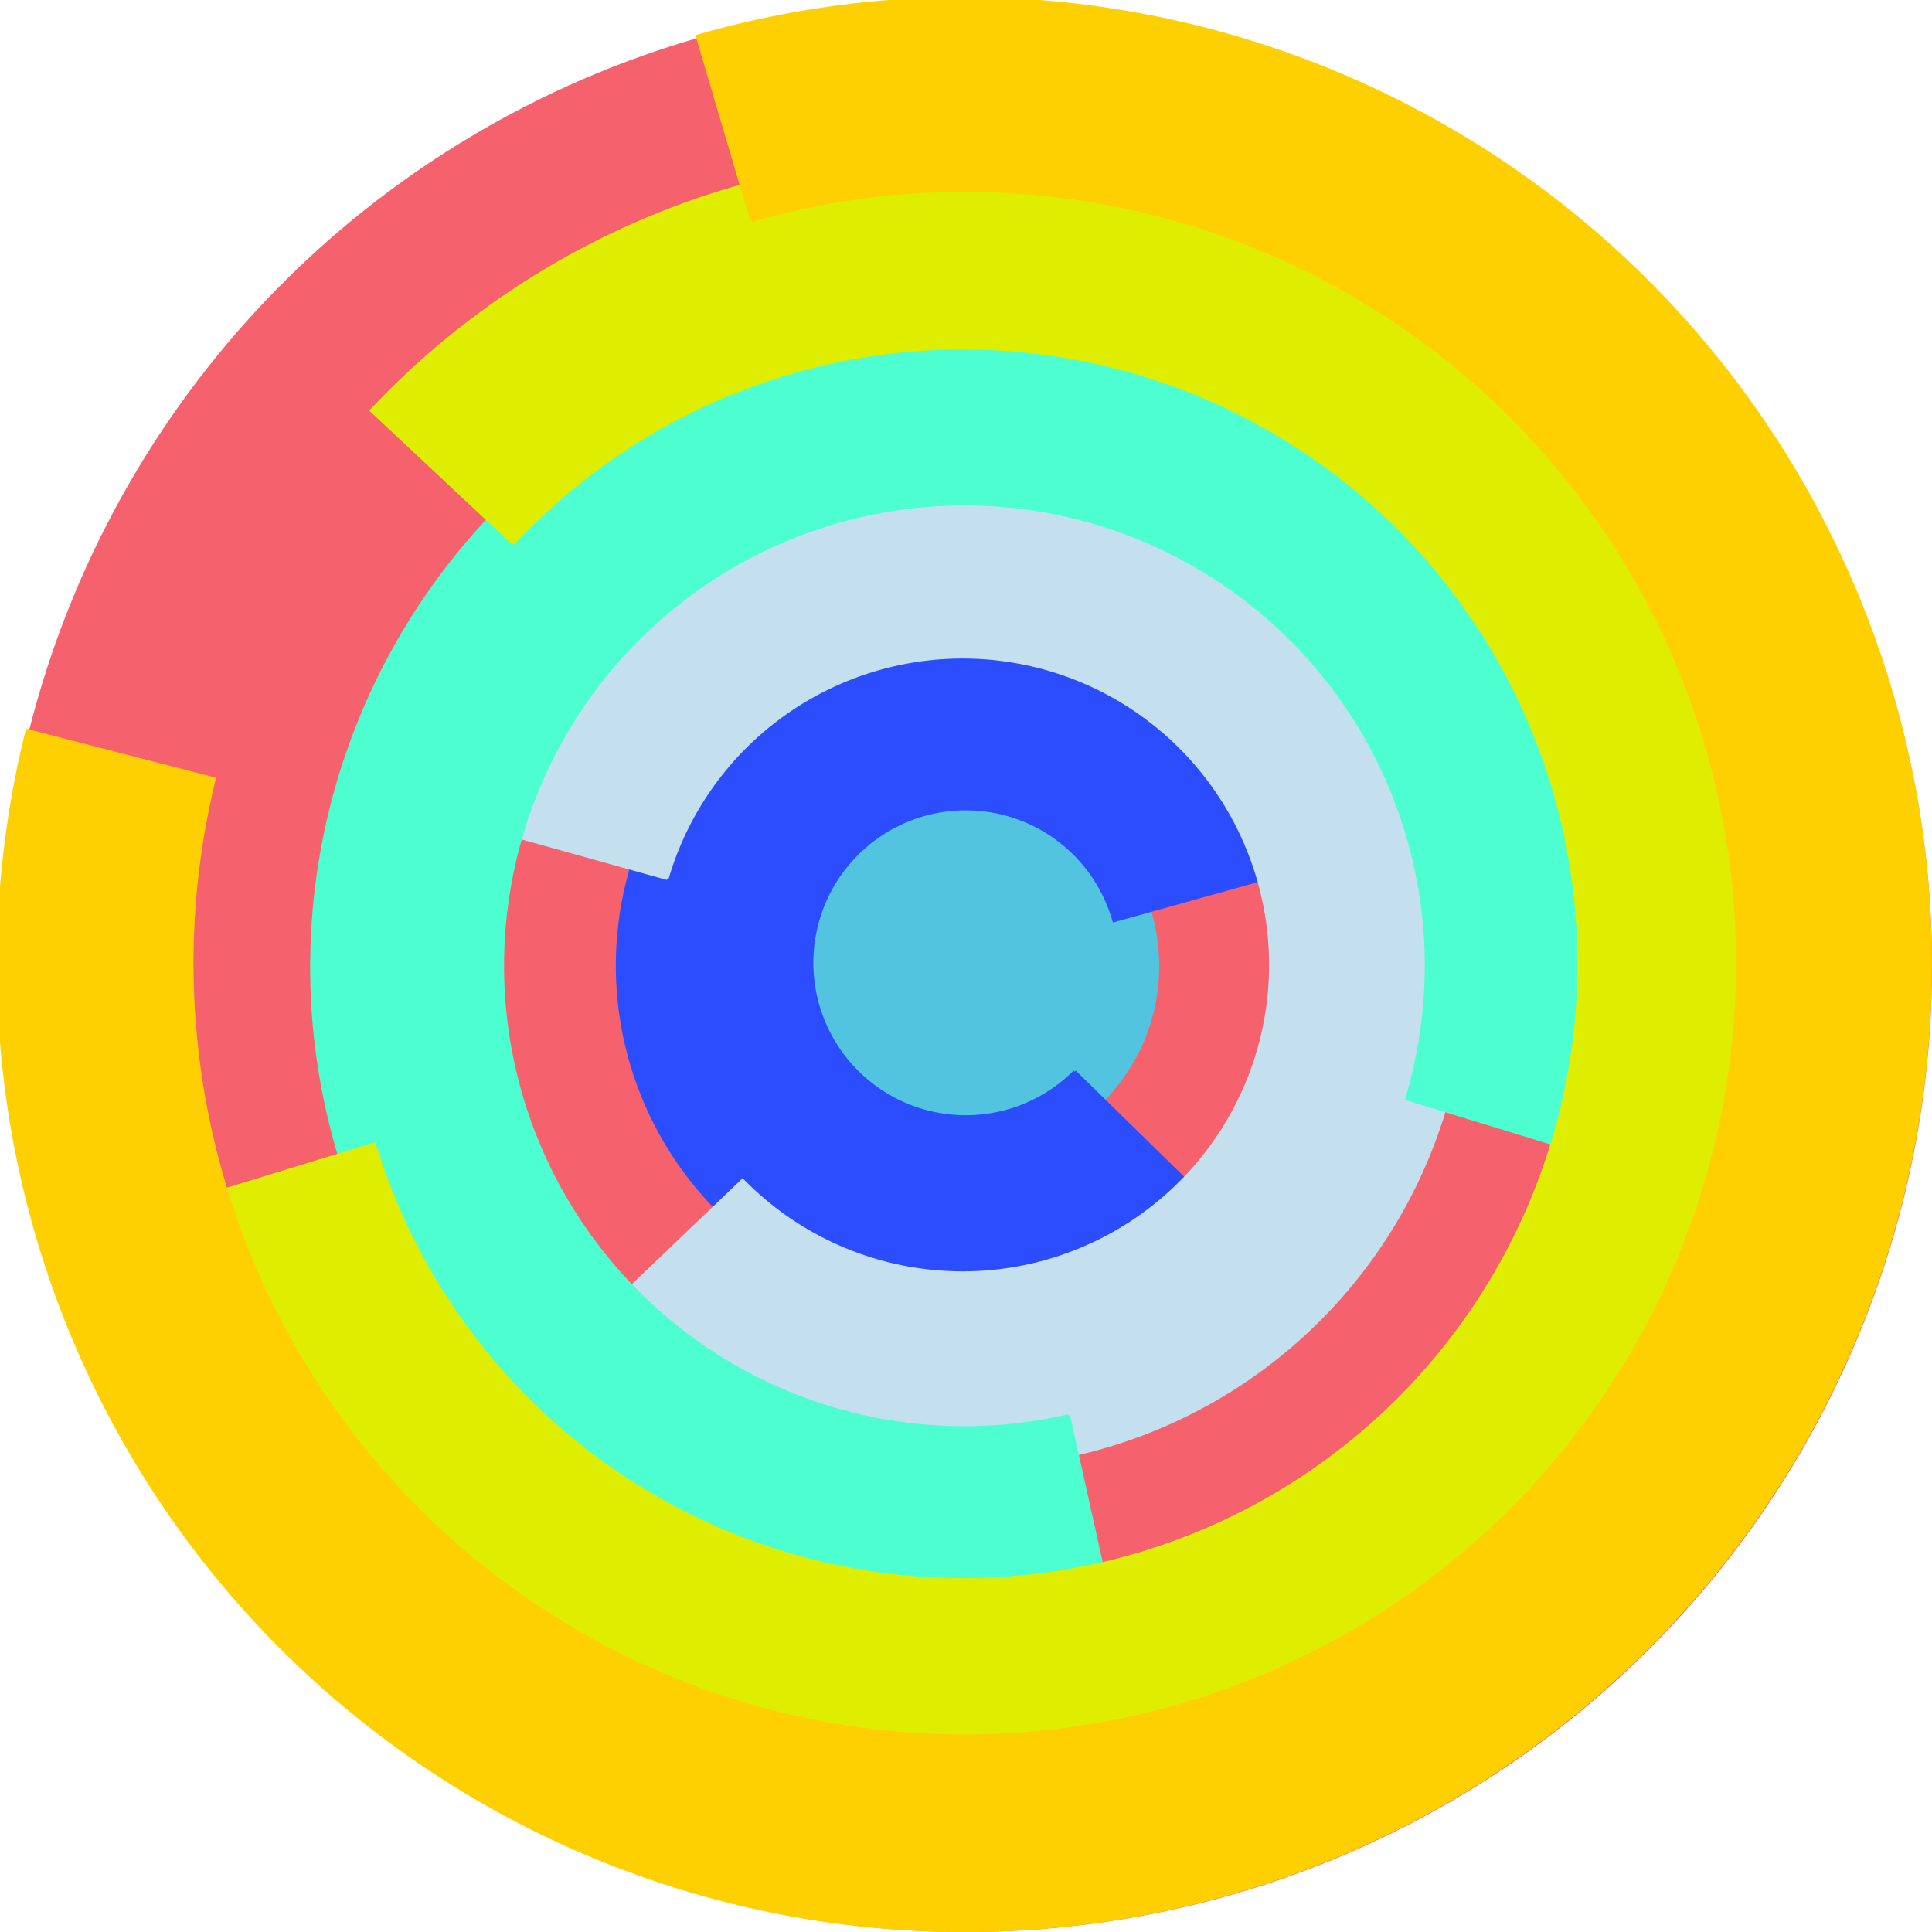
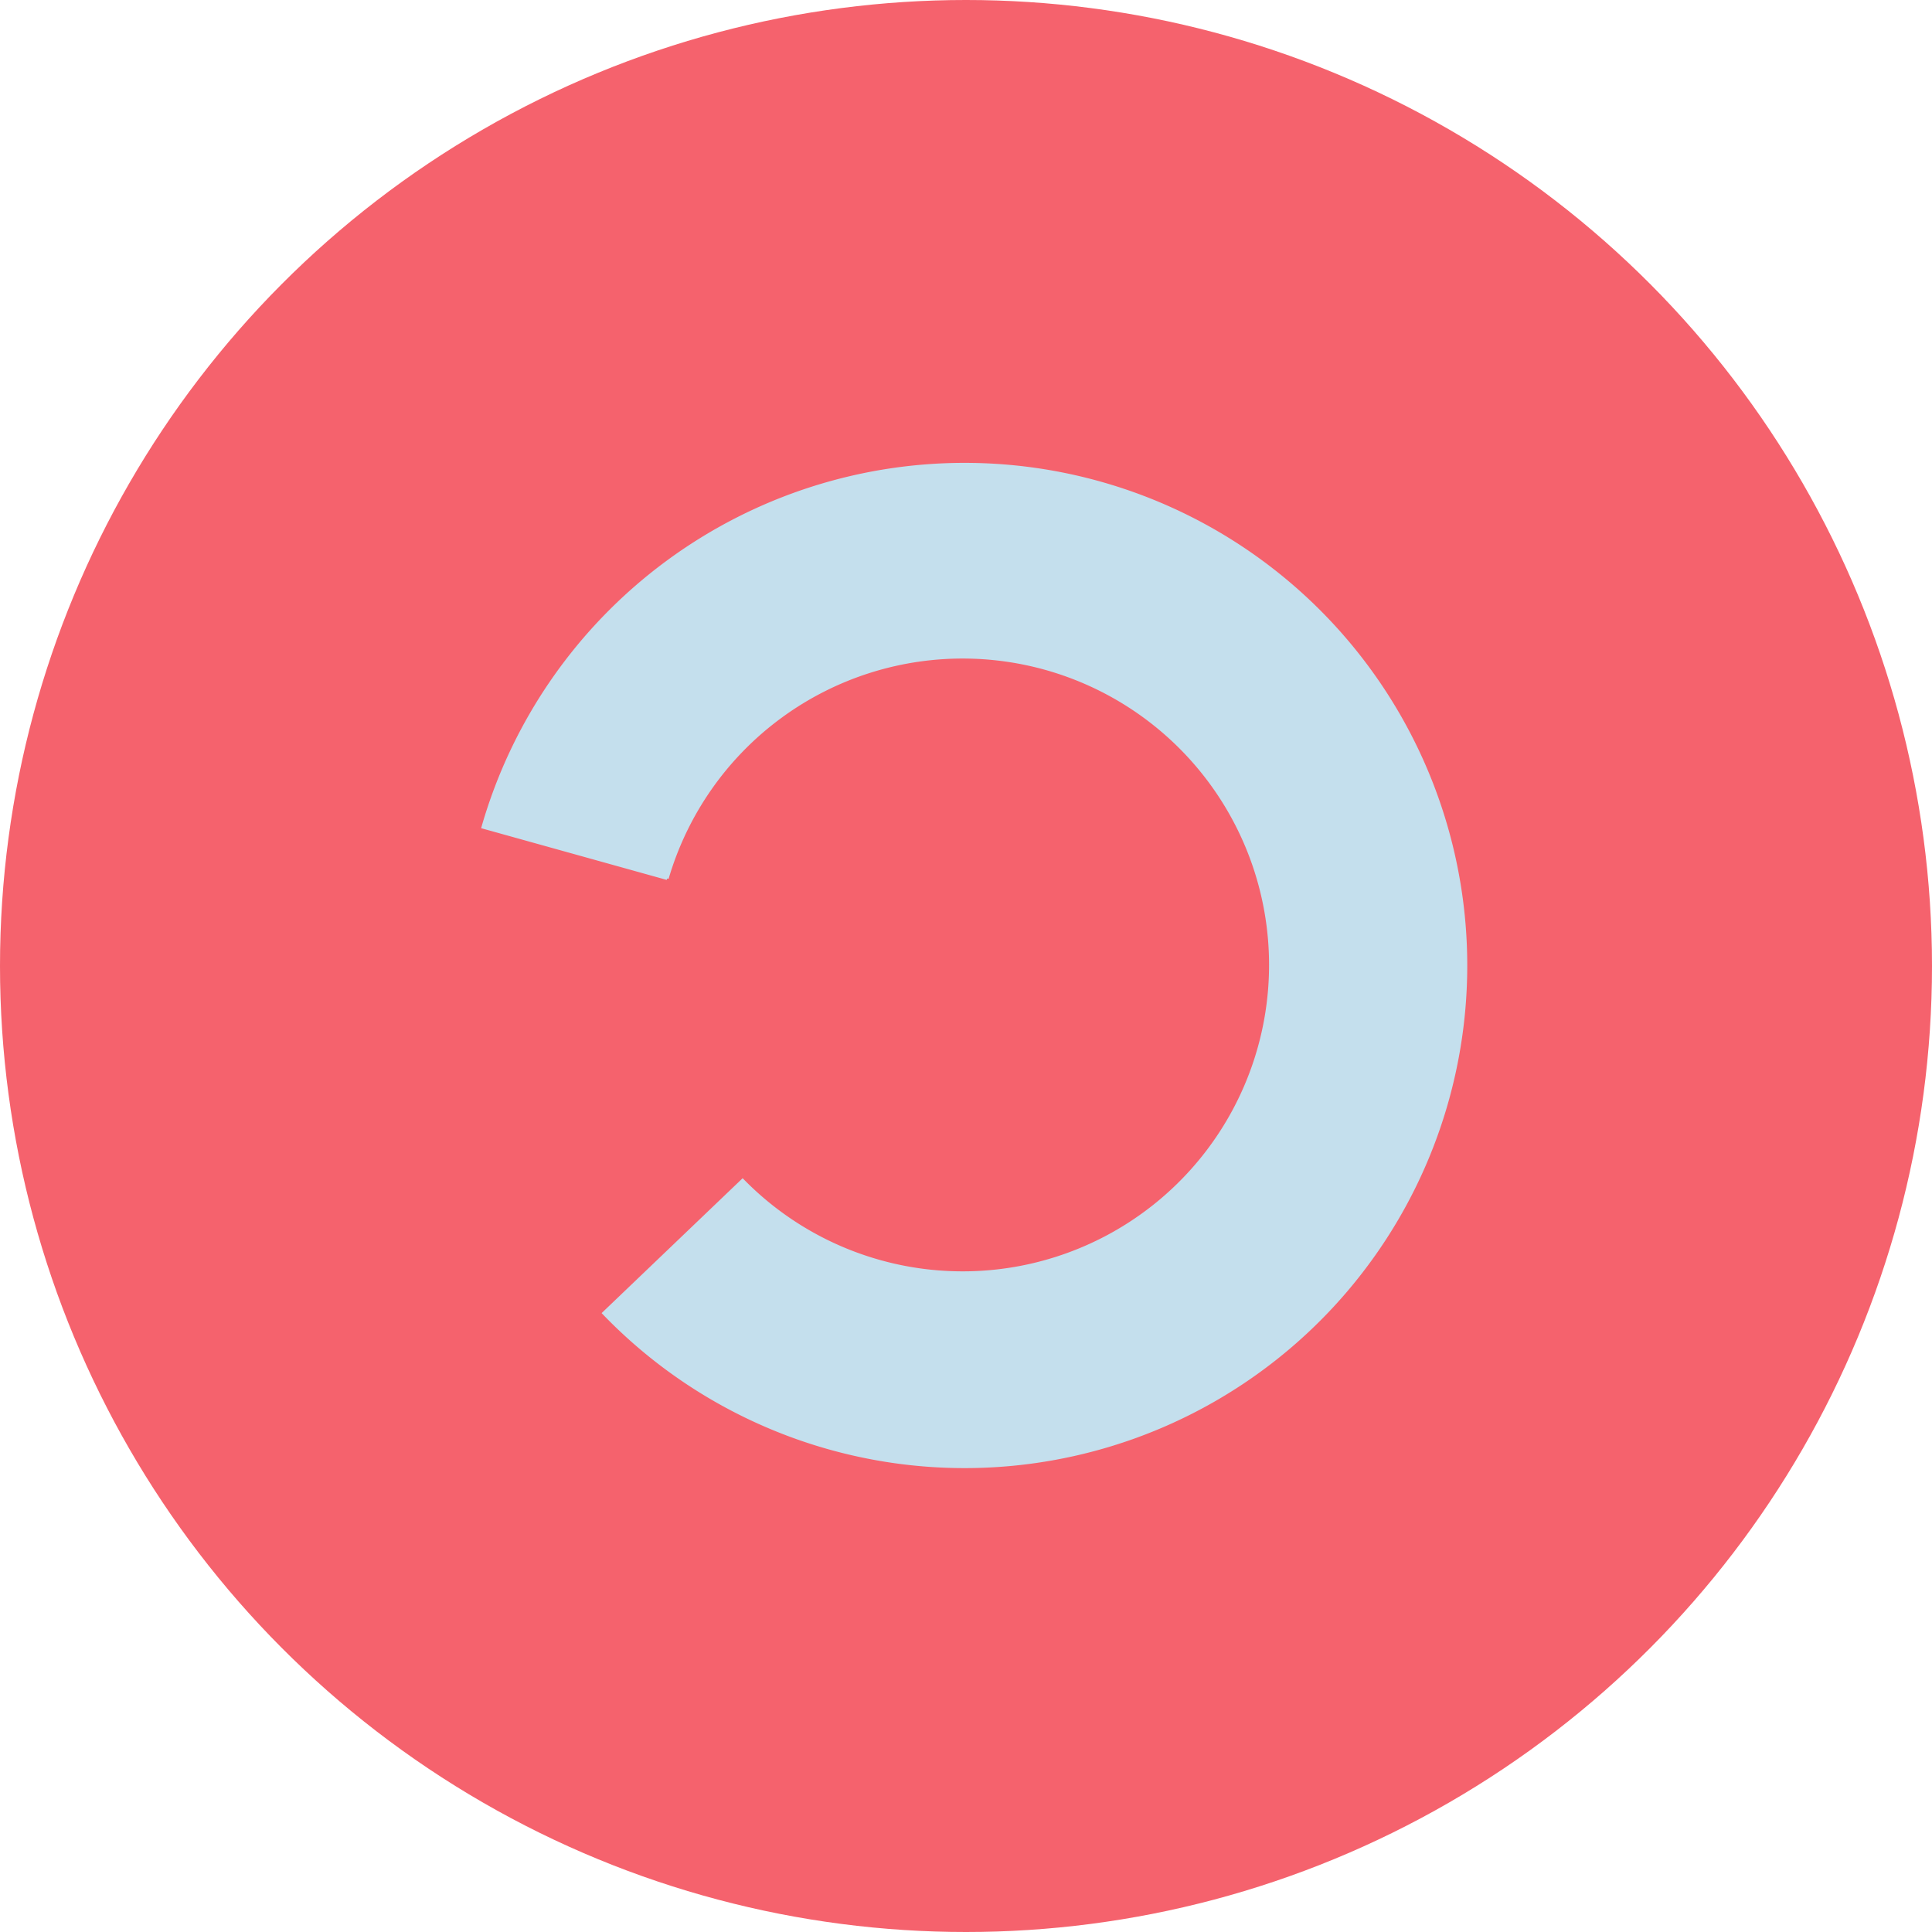
<svg xmlns="http://www.w3.org/2000/svg" version="1.1" width="640" height="640">
  <circle cx="320" cy="320" r="320" fill="rgb(245, 98, 109)" stroke="" stroke-width="0" />
-   <circle cx="320" cy="320" r="64" fill="rgb(82, 196, 223)" stroke="" stroke-width="0" />
-   <path fill="rgb(44, 77, 254)" stroke="rgb(44, 77, 254)" stroke-width="1" d="M 356,355 A 51,51 0 1 1 369,305 L 430,288 A 115,115 0 1 0 402,400 L 356,355" />
  <path fill="rgb(196, 223, 237)" stroke="rgb(196, 223, 237)" stroke-width="1" d="M 221,291 A 102,102 0 1 1 246,391 L 200,435 A 166,166 0 1 0 160,274 L 221,291" />
-   <path fill="rgb(77, 254, 208)" stroke="rgb(77, 254, 208)" stroke-width="1" d="M 354,469 A 153,153 0 1 1 466,364 L 528,383 A 217,217 0 1 0 368,532 L 354,469" />
-   <path fill="rgb(223, 237, 0)" stroke="rgb(223, 237, 0)" stroke-width="1" d="M 170,180 A 204,204 0 1 1 124,379 L 62,398 A 268,268 0 1 0 123,136 L 170,180" />
-   <path fill="rgb(254, 208, 2)" stroke="rgb(254, 208, 2)" stroke-width="1" d="M 249,73 A 256,256 0 1 1 71,258 L 9,242 A 320,320 0 1 0 231,12 L 249,73" />
</svg>